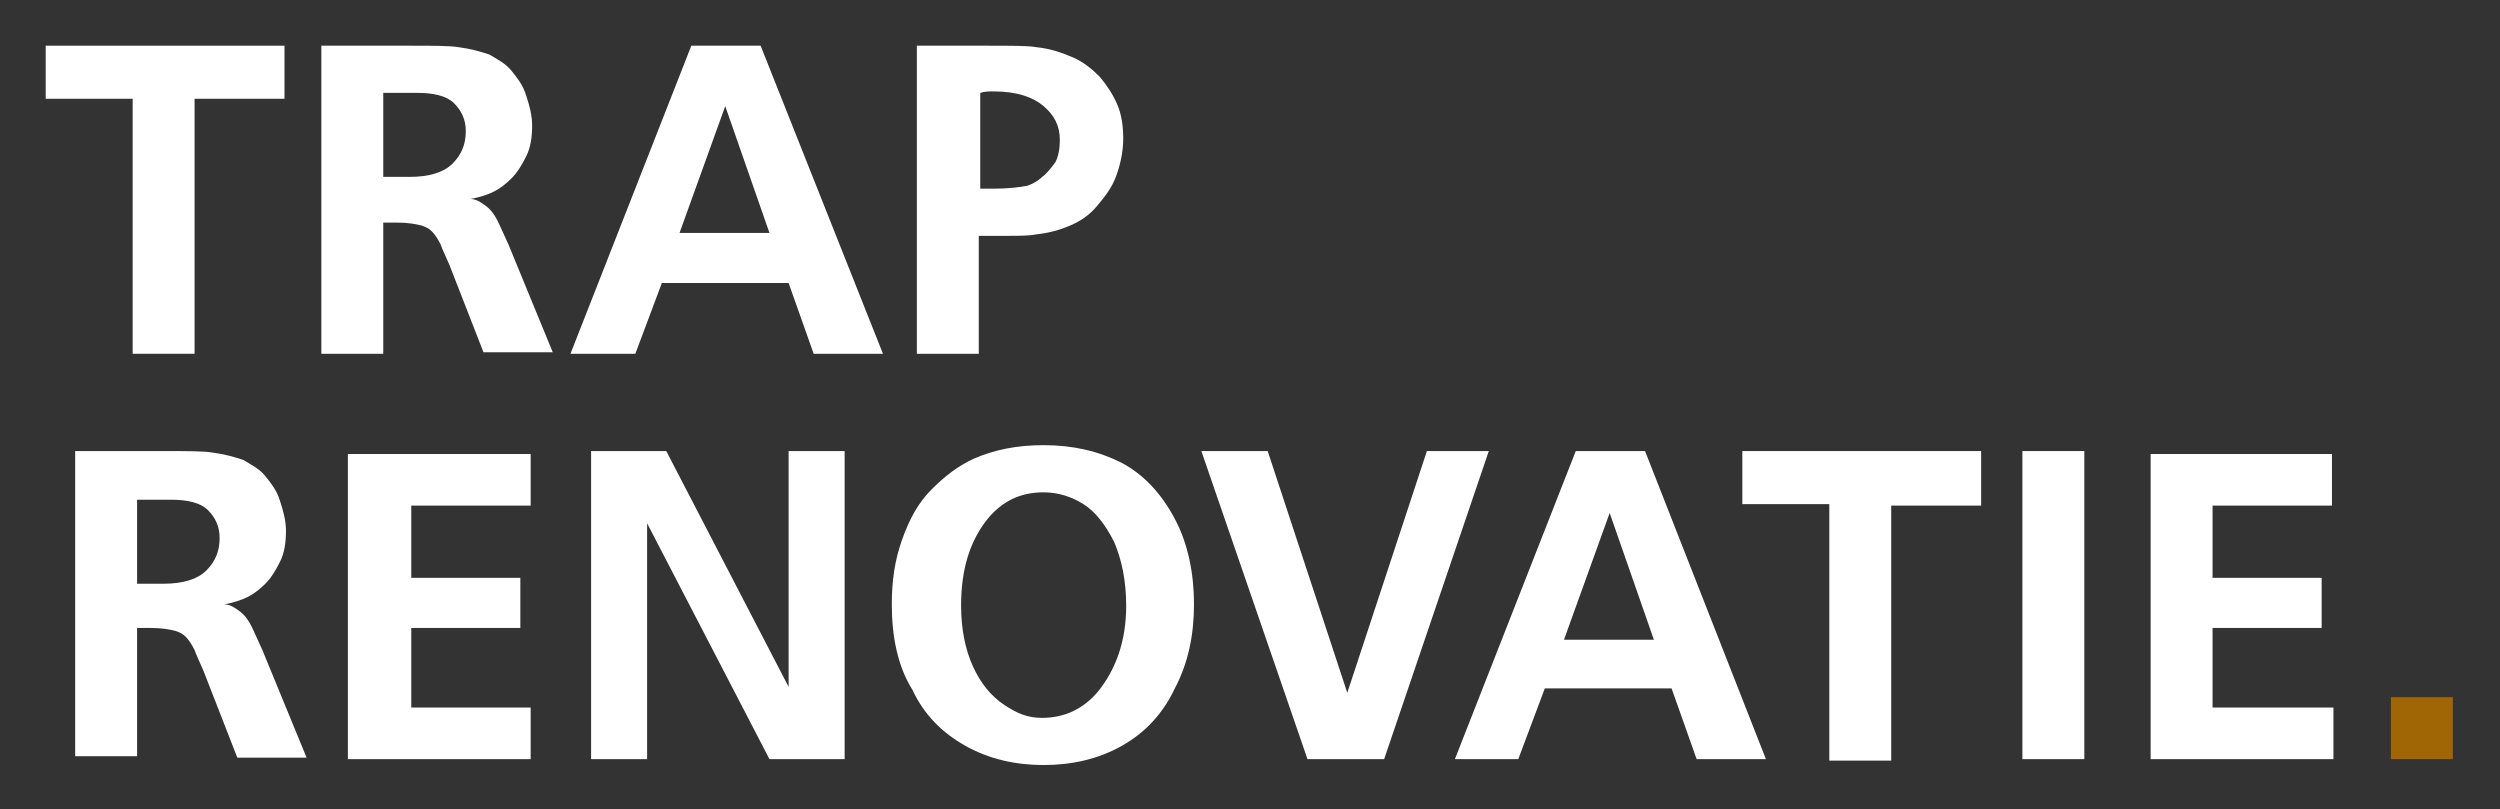
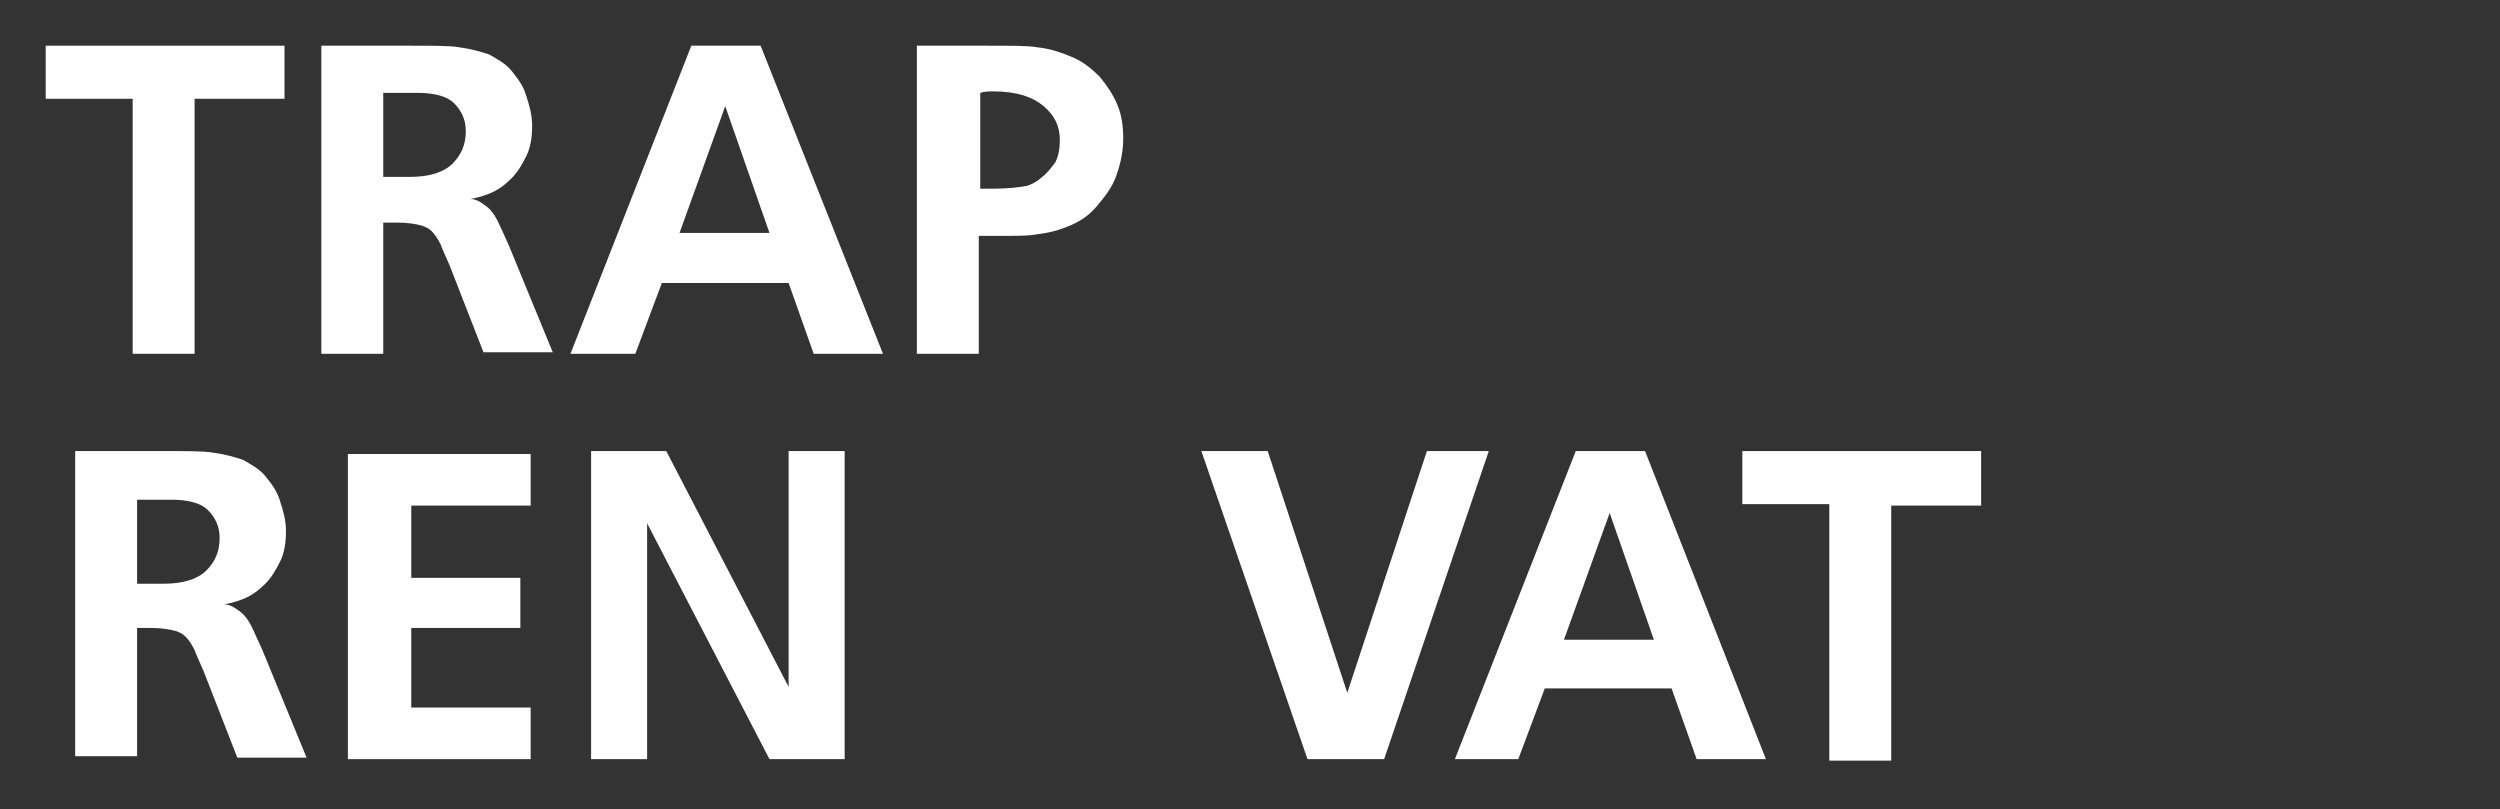
<svg xmlns="http://www.w3.org/2000/svg" version="1.1" id="Layer_1" x="0px" y="0px" viewBox="0 0 169.6 54.9" style="enable-background:new 0 0 169.6 54.9;" xml:space="preserve">
  <rect x="0" y="0" width="169.6" height="54.9" fill="#333333" stroke="none" />
  <style type="text/css">
	.st0{fill:#FFFFFF;}
	.st1{fill:#A06606;}
</style>
  <g>
    <path class="st0" d="M19.3,3.1v3.6h-6.1V24H9V6.7H3.1V3.1H19.3z" />
    <path class="st0" d="M21.8,3.1h5.9c1.7,0,2.8,0,3.4,0.1c0.8,0.1,1.5,0.3,2.1,0.5c0.5,0.3,1.1,0.6,1.5,1.1s0.8,1,1,1.7   c0.2,0.6,0.4,1.3,0.4,2c0,0.8-0.1,1.5-0.4,2.1c-0.3,0.6-0.6,1.1-1,1.5c-0.4,0.4-0.8,0.7-1.2,0.9c-0.4,0.2-1,0.4-1.6,0.5   c0.4,0,0.7,0.2,1.1,0.5c0.4,0.3,0.7,0.8,1,1.5l0.5,1.1l3,7.3h-4.7l-2.3-5.9c-0.3-0.7-0.5-1.1-0.6-1.4c-0.2-0.4-0.4-0.7-0.6-0.9   s-0.4-0.3-0.7-0.4c-0.4-0.1-0.9-0.2-1.7-0.2c-0.3,0-0.6,0-0.9,0V24h-4.2V3.1z M26,6.4V12h1.8c1.3,0,2.3-0.3,2.9-0.9   c0.6-0.6,0.9-1.3,0.9-2.2c0-0.8-0.3-1.4-0.8-1.9s-1.4-0.7-2.5-0.7H26z" />
    <path class="st0" d="M38.7,24l8.2-20.9h4.7L59.9,24h-4.7l-1.7-4.8h-8.6L43.1,24H38.7z M46.1,15.8h6.1l-3-8.6L46.1,15.8z" />
    <path class="st0" d="M62.2,24V3.1h4.6c1.8,0,3,0,3.5,0.1c1,0.1,1.8,0.4,2.5,0.7c0.7,0.3,1.3,0.8,1.8,1.3c0.5,0.6,0.9,1.2,1.2,1.9   s0.4,1.5,0.4,2.3c0,0.9-0.2,1.8-0.5,2.6c-0.3,0.8-0.8,1.4-1.3,2c-0.5,0.6-1.1,1-1.8,1.3s-1.4,0.5-2.3,0.6c-0.5,0.1-1.2,0.1-2.1,0.1   l-1.8,0V24H62.2z M66.5,6.3v6.5c0.4,0,0.7,0,0.9,0c1,0,1.8-0.1,2.3-0.2c0.3-0.1,0.7-0.3,1-0.6c0.3-0.2,0.6-0.6,0.9-1   c0.2-0.4,0.3-0.9,0.3-1.5c0-1-0.4-1.7-1.1-2.3S69,6.2,67.4,6.2C67.1,6.2,66.8,6.2,66.5,6.3z" />
    <path class="st0" d="M5.1,30.6H11c1.7,0,2.8,0,3.4,0.1c0.8,0.1,1.5,0.3,2.1,0.5c0.5,0.3,1.1,0.6,1.5,1.1s0.8,1,1,1.7   c0.2,0.6,0.4,1.3,0.4,2c0,0.8-0.1,1.5-0.4,2.1c-0.3,0.6-0.6,1.1-1,1.5c-0.4,0.4-0.8,0.7-1.2,0.9c-0.4,0.2-1,0.4-1.6,0.5   c0.4,0,0.7,0.2,1.1,0.5c0.4,0.3,0.7,0.8,1,1.5l0.5,1.1l3,7.3h-4.7l-2.3-5.9c-0.3-0.7-0.5-1.1-0.6-1.4c-0.2-0.4-0.4-0.7-0.6-0.9   c-0.2-0.2-0.4-0.3-0.7-0.4c-0.4-0.1-0.9-0.2-1.7-0.2c-0.3,0-0.6,0-0.9,0v8.7H5.1V30.6z M9.3,33.9v5.7h1.8c1.3,0,2.3-0.3,2.9-0.9   c0.6-0.6,0.9-1.3,0.9-2.2c0-0.8-0.3-1.4-0.8-1.9s-1.4-0.7-2.5-0.7H9.3z" />
    <path class="st0" d="M23.6,51.5V30.8H36v3.5h-8.1v4.9h7.4v3.4h-7.4V48H36v3.5H23.6z" />
    <path class="st0" d="M40.1,51.5V30.6h5.1l8.3,16v-16h3.8v20.9h-5.1l-8.3-16v16H40.1z" />
-     <path class="st0" d="M60.5,41c0-1.6,0.2-3,0.7-4.4c0.5-1.4,1.1-2.5,2-3.4c0.9-0.9,1.8-1.6,2.9-2.1c1.4-0.6,2.9-0.9,4.7-0.9   c2,0,3.7,0.4,5.3,1.2c1.5,0.8,2.7,2.1,3.6,3.8c0.9,1.7,1.3,3.7,1.3,5.8c0,2.1-0.4,4-1.3,5.7c-0.8,1.7-2,3-3.6,3.9s-3.4,1.3-5.3,1.3   c-1.9,0-3.7-0.4-5.3-1.3s-2.8-2.1-3.6-3.8C60.9,45.2,60.5,43.2,60.5,41z M70.7,48.7c1.5,0,2.8-0.6,3.8-1.8c1.2-1.5,1.9-3.4,1.9-5.8   c0-1.7-0.3-3.1-0.8-4.3c-0.6-1.2-1.3-2.1-2.1-2.6c-0.8-0.5-1.7-0.8-2.7-0.8c-1.6,0-2.8,0.6-3.8,1.8c-1.2,1.5-1.8,3.4-1.8,5.9   c0,1.6,0.3,3,0.8,4.1c0.5,1.1,1.2,2,2.1,2.6S69.7,48.7,70.7,48.7z" />
    <path class="st0" d="M101,30.6l-7.1,20.9h-5.2l-7.2-20.9H86L91.4,47l5.4-16.4H101z" />
    <path class="st0" d="M98.7,51.5l8.2-20.9h4.7l8.2,20.9h-4.7l-1.7-4.8h-8.6l-1.8,4.8H98.7z M106.1,43.4h6.1l-3-8.6L106.1,43.4z" />
    <path class="st0" d="M134.4,30.7v3.6h-6.1v17.3h-4.2V34.2h-5.9v-3.6H134.4z" />
-     <path class="st0" d="M137.2,51.5V30.6h4.2v20.9H137.2z" />
-     <path class="st0" d="M145.9,51.5V30.8h12.3v3.5h-8.1v4.9h7.4v3.4h-7.4V48h8.2v3.5H145.9z" />
-     <path class="st1" d="M162.2,51.5v-4.2h4.2v4.2H162.2z" />
  </g>
</svg>